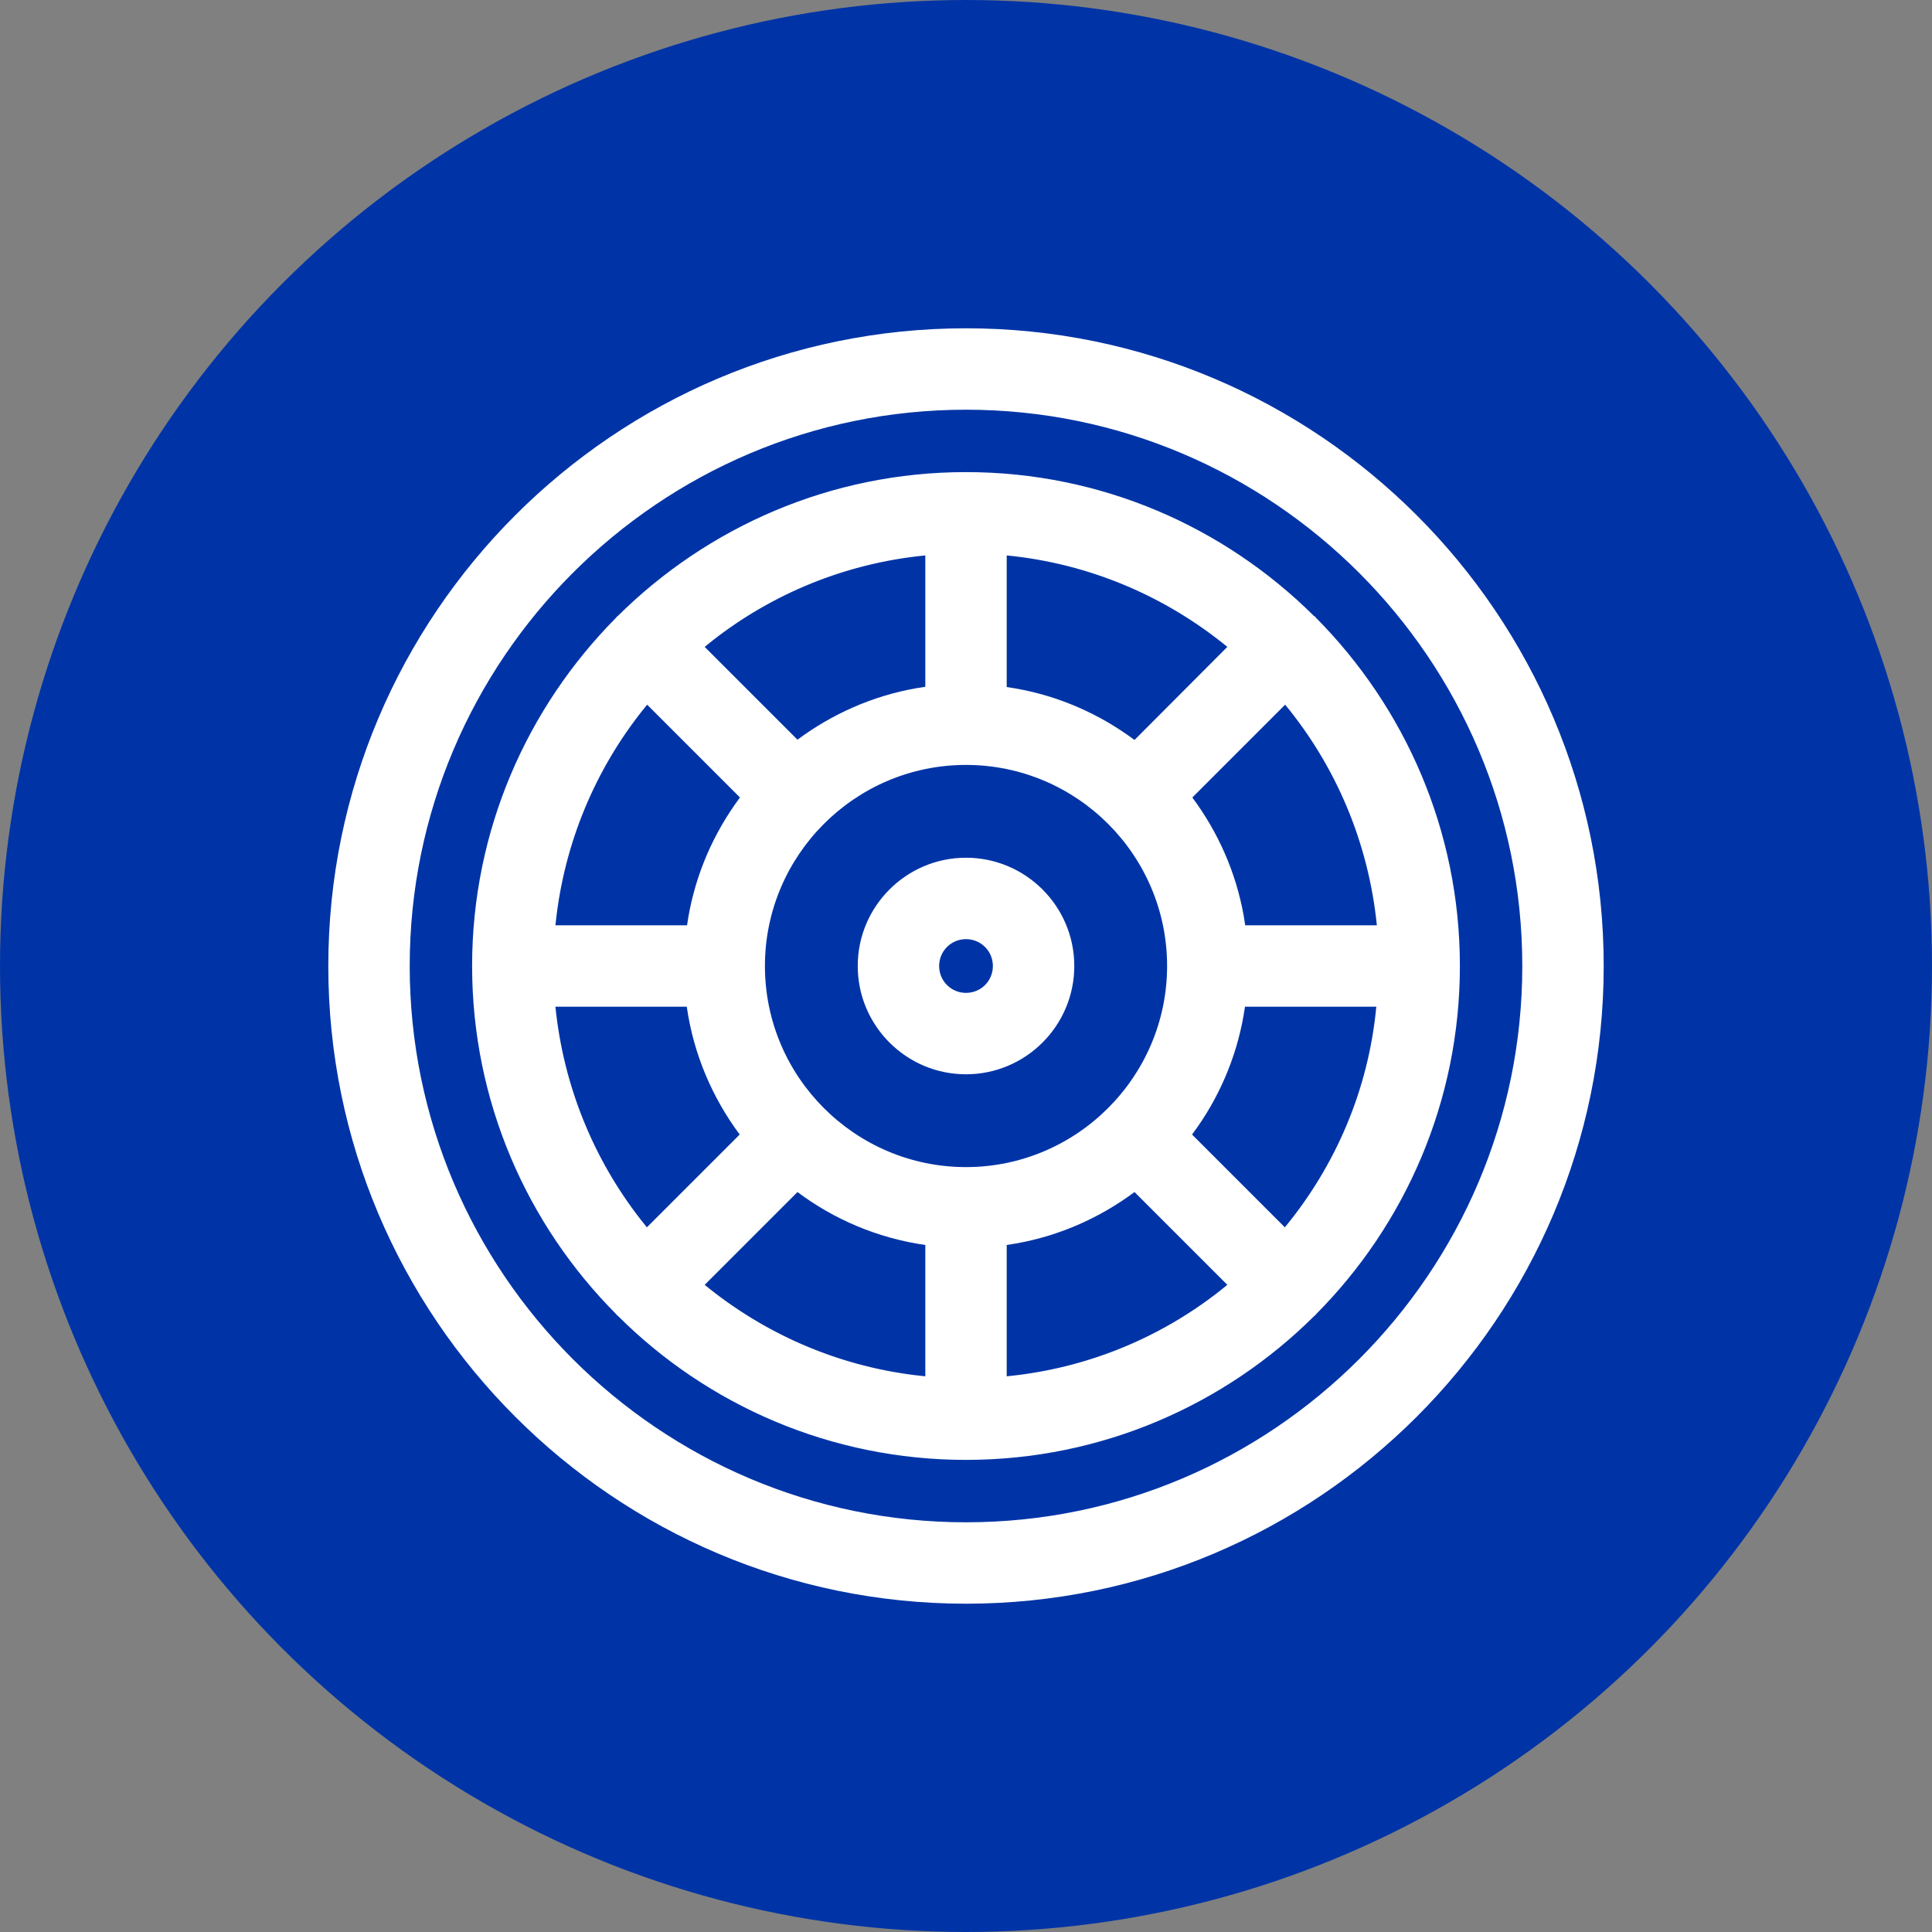
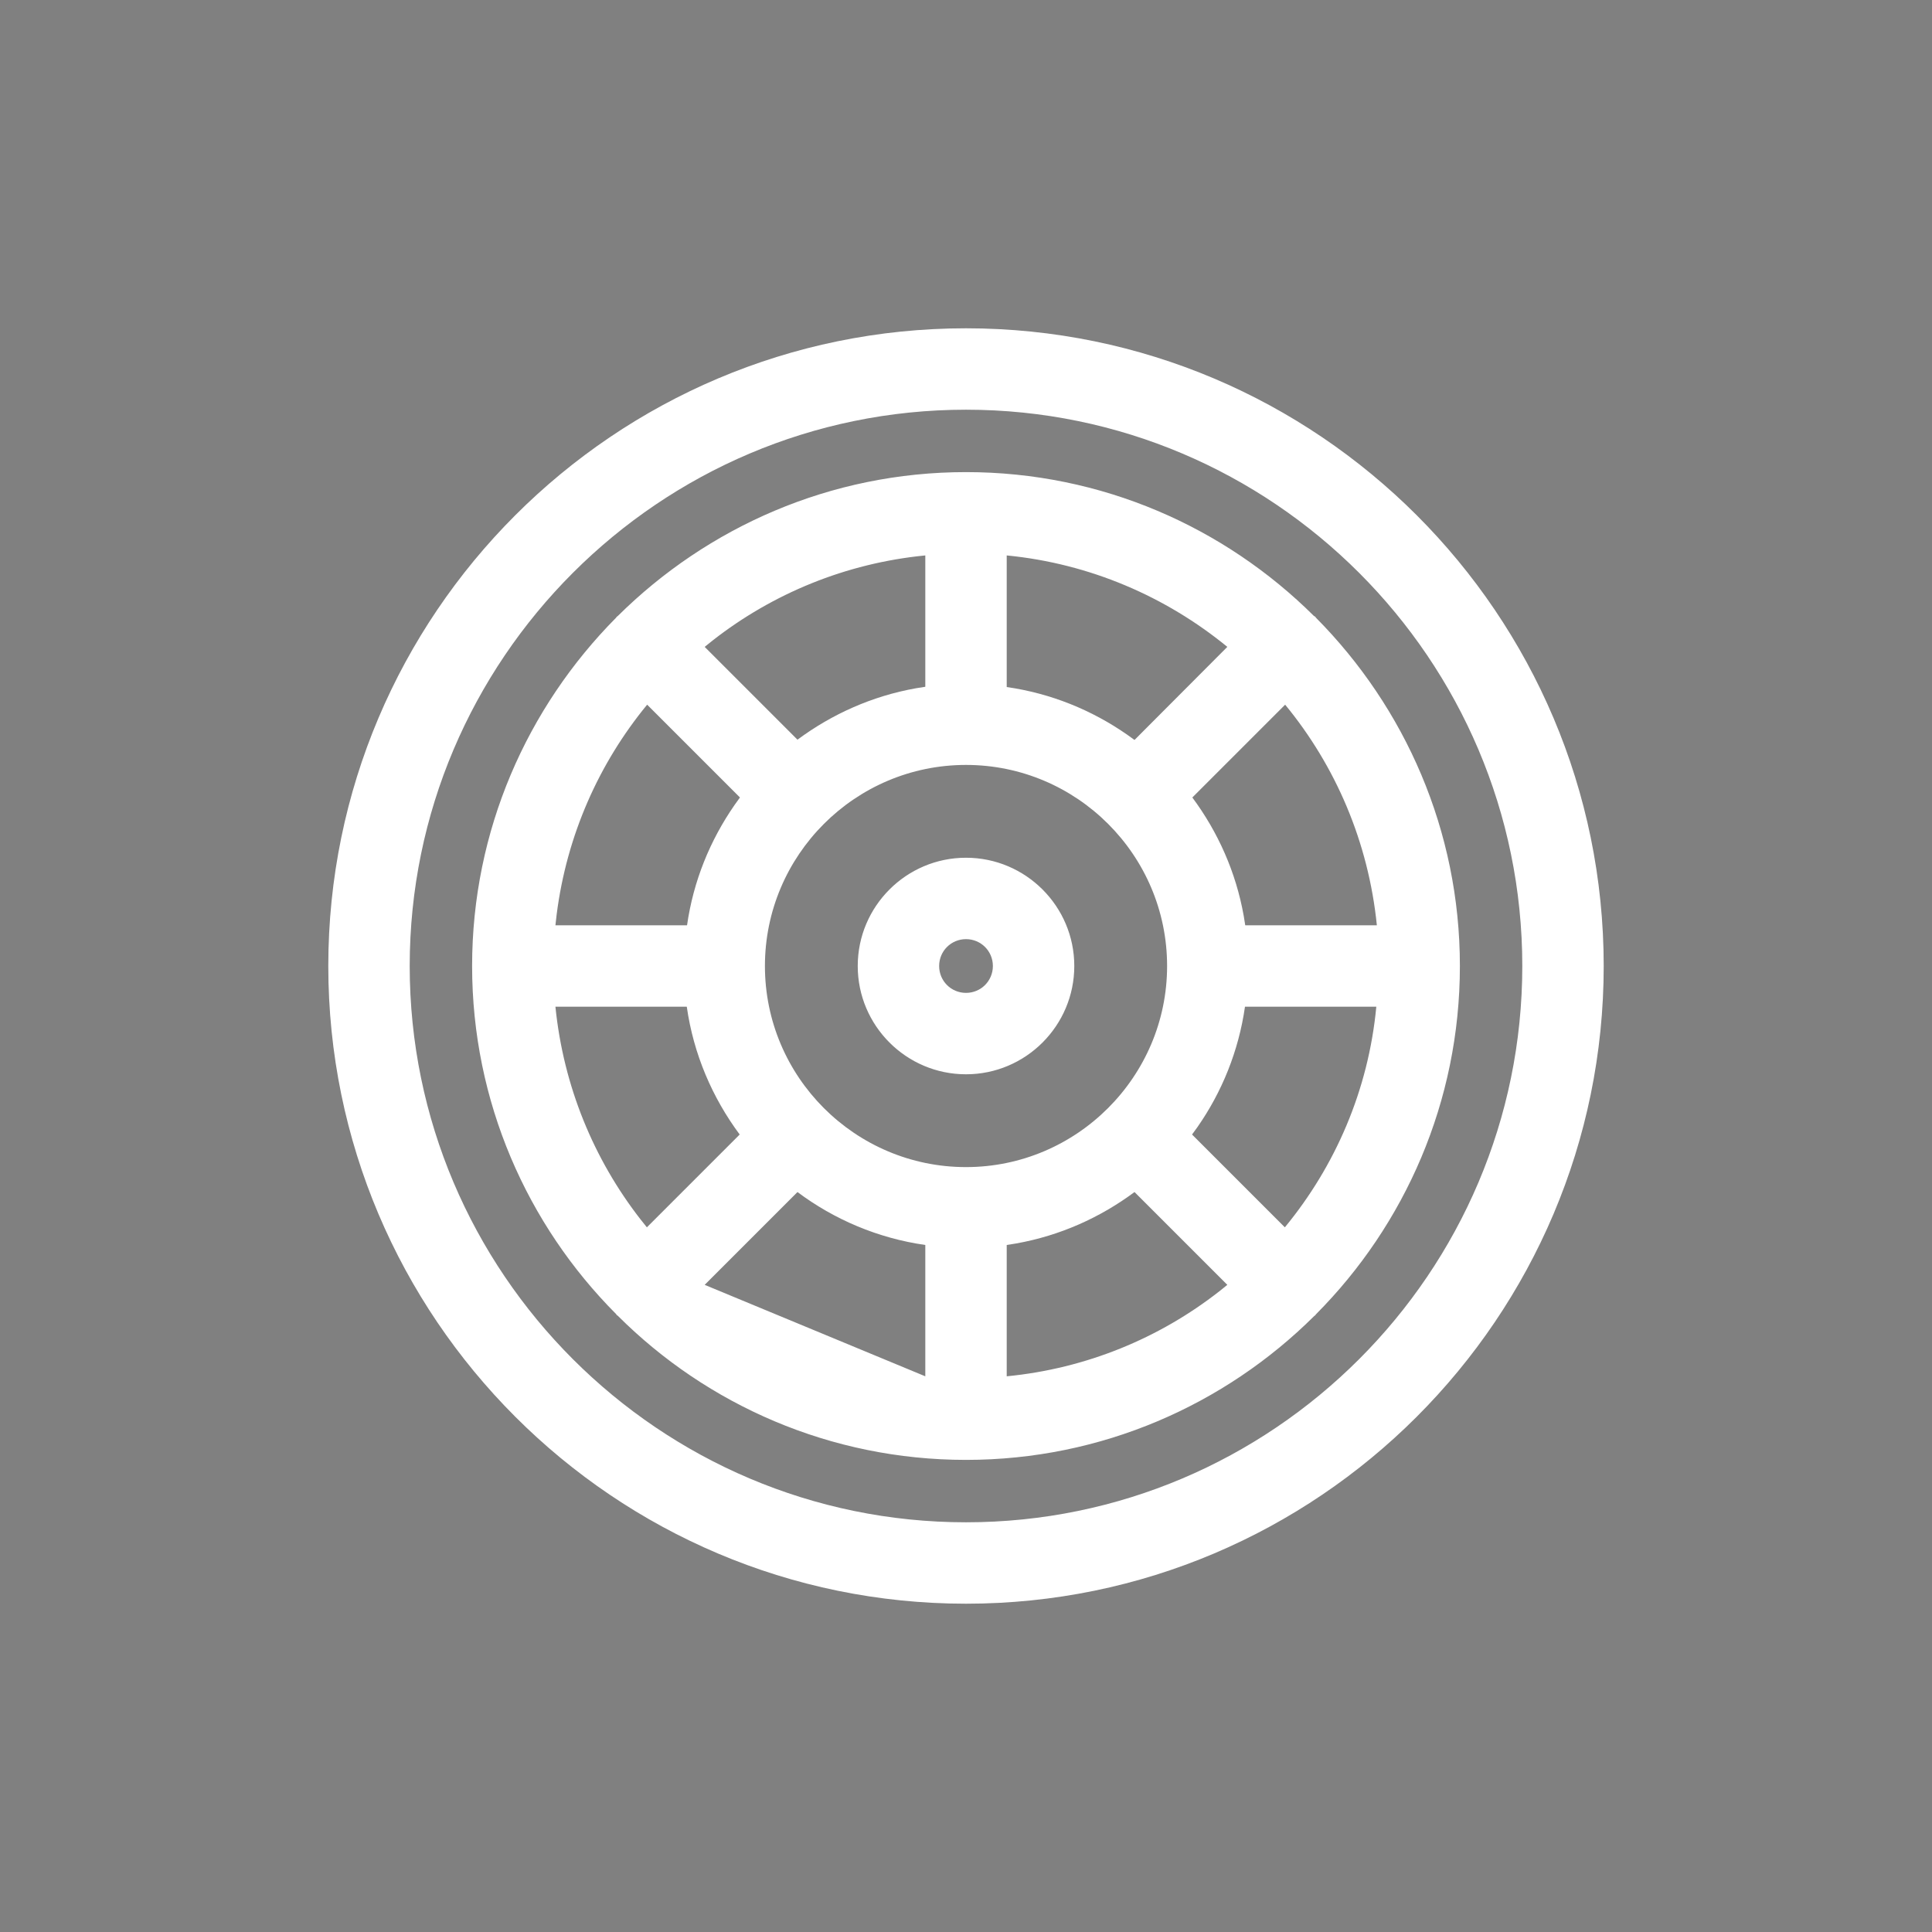
<svg xmlns="http://www.w3.org/2000/svg" width="80px" height="80px" viewBox="0 0 80 80" version="1.1">
  <rect x="0" y="0" width="80" height="80" fill="#808080" stroke="none" />
  <title>KTY - Assets - Images - Roulette</title>
  <g id="Page-1" stroke="none" stroke-width="1" fill="none" fill-rule="evenodd">
    <g id="Artboard" transform="translate(-1125, -381)">
      <g id="KTY---Assets---Images---Roulette" transform="translate(1125, 381)">
-         <circle id="Oval-Copy-61" fill="#0034A6" cx="40" cy="40" r="40" />
        <g id="CAR---Assets---Images---Roulette" transform="translate(7.5, 7.5)" fill-rule="nonzero">
          <rect id="Rectangle-Copy-6" fill-opacity="0" fill="#D8D8D8" x="0" y="0" width="65" height="65" />
          <g id="Group-9" transform="translate(6.094, 6.094)" fill="#FFFFFF">
-             <path d="M26.406,0 C40.969,0 52.812,11.843 52.812,26.406 C52.812,40.969 40.969,52.812 26.406,52.812 C11.843,52.812 0,40.969 0,26.406 C0,11.843 11.843,0 26.406,0 Z M26.406,3.371 C13.709,3.371 3.371,13.709 3.371,26.406 C3.371,39.104 13.709,49.441 26.406,49.441 C39.104,49.441 49.441,39.104 49.441,26.406 C49.441,13.709 39.104,3.371 26.406,3.371 Z M26.406,5.955 C32.025,5.955 37.115,8.237 40.812,11.911 C40.834,11.922 40.857,11.933 40.868,11.945 C40.879,11.956 40.89,11.978 40.902,11.99 C44.576,15.698 46.857,20.788 46.857,26.406 C46.857,32.025 44.576,37.126 40.902,40.823 C40.89,40.834 40.879,40.857 40.868,40.868 C40.857,40.879 40.834,40.89 40.823,40.902 C37.126,44.576 32.025,46.857 26.406,46.857 C20.788,46.857 15.686,44.576 12.001,40.902 C11.99,40.89 11.978,40.879 11.956,40.868 C11.933,40.857 11.933,40.834 11.922,40.823 C8.237,37.126 5.955,32.025 5.955,26.406 C5.955,20.788 8.237,15.698 11.911,11.99 C11.922,11.978 11.933,11.956 11.945,11.945 C11.956,11.933 11.978,11.922 11.99,11.911 C15.698,8.237 20.788,5.955 26.406,5.955 Z M19.428,35.766 L15.585,39.609 C18.014,41.598 20.999,42.938 24.273,43.346 L24.721,43.396 L24.721,37.958 C22.754,37.677 20.945,36.901 19.428,35.766 Z M33.384,35.766 C31.958,36.826 30.297,37.572 28.483,37.895 L28.092,37.958 L28.092,43.396 C31.391,43.074 34.414,41.816 36.893,39.878 L37.227,39.609 L33.384,35.766 Z M43.396,28.092 L37.958,28.092 C37.695,29.927 37.003,31.625 35.989,33.077 L35.766,33.384 L39.609,37.227 C41.699,34.688 43.07,31.541 43.396,28.092 Z M14.844,28.092 L9.405,28.092 C9.738,31.391 10.997,34.414 12.925,36.893 L13.192,37.227 L17.035,33.384 C15.9,31.856 15.125,30.058 14.844,28.092 Z M26.406,18.08 C21.81,18.08 18.08,21.822 18.08,26.406 C18.08,31.002 21.822,34.733 26.406,34.733 C30.991,34.733 34.733,30.991 34.733,26.406 C34.733,21.81 30.991,18.08 26.406,18.08 Z M26.406,21.923 C28.878,21.923 30.89,23.934 30.89,26.406 C30.89,28.878 28.878,30.89 26.406,30.89 C23.934,30.89 21.923,28.878 21.923,26.406 C21.923,23.934 23.934,21.923 26.406,21.923 Z M26.406,25.294 C25.788,25.294 25.294,25.788 25.294,26.406 C25.294,27.024 25.788,27.519 26.406,27.519 C27.024,27.519 27.519,27.024 27.519,26.406 C27.519,25.788 27.024,25.294 26.406,25.294 Z M13.203,15.585 C11.204,18.014 9.873,20.999 9.456,24.273 L9.405,24.721 L14.855,24.721 C15.117,22.885 15.81,21.197 16.824,19.737 L17.046,19.428 L13.203,15.585 Z M39.621,15.585 L35.778,19.428 C36.837,20.855 37.583,22.516 37.906,24.33 L37.969,24.721 L43.419,24.721 C43.07,21.271 41.711,18.125 39.621,15.585 Z M28.092,9.405 L28.092,14.855 C29.927,15.117 31.616,15.81 33.075,16.824 L33.384,17.046 L37.227,13.192 C34.688,11.113 31.541,9.742 28.092,9.405 Z M24.721,9.405 C21.421,9.728 18.399,10.986 15.92,12.923 L15.585,13.192 L19.428,17.035 C20.855,15.976 22.516,15.23 24.33,14.906 L24.721,14.844 L24.721,9.405 Z" id="Combined-Shape" />
+             <path d="M26.406,0 C40.969,0 52.812,11.843 52.812,26.406 C52.812,40.969 40.969,52.812 26.406,52.812 C11.843,52.812 0,40.969 0,26.406 C0,11.843 11.843,0 26.406,0 Z M26.406,3.371 C13.709,3.371 3.371,13.709 3.371,26.406 C3.371,39.104 13.709,49.441 26.406,49.441 C39.104,49.441 49.441,39.104 49.441,26.406 C49.441,13.709 39.104,3.371 26.406,3.371 Z M26.406,5.955 C32.025,5.955 37.115,8.237 40.812,11.911 C40.834,11.922 40.857,11.933 40.868,11.945 C40.879,11.956 40.89,11.978 40.902,11.99 C44.576,15.698 46.857,20.788 46.857,26.406 C46.857,32.025 44.576,37.126 40.902,40.823 C40.89,40.834 40.879,40.857 40.868,40.868 C40.857,40.879 40.834,40.89 40.823,40.902 C37.126,44.576 32.025,46.857 26.406,46.857 C20.788,46.857 15.686,44.576 12.001,40.902 C11.99,40.89 11.978,40.879 11.956,40.868 C11.933,40.857 11.933,40.834 11.922,40.823 C8.237,37.126 5.955,32.025 5.955,26.406 C5.955,20.788 8.237,15.698 11.911,11.99 C11.922,11.978 11.933,11.956 11.945,11.945 C11.956,11.933 11.978,11.922 11.99,11.911 C15.698,8.237 20.788,5.955 26.406,5.955 Z M19.428,35.766 L15.585,39.609 L24.721,43.396 L24.721,37.958 C22.754,37.677 20.945,36.901 19.428,35.766 Z M33.384,35.766 C31.958,36.826 30.297,37.572 28.483,37.895 L28.092,37.958 L28.092,43.396 C31.391,43.074 34.414,41.816 36.893,39.878 L37.227,39.609 L33.384,35.766 Z M43.396,28.092 L37.958,28.092 C37.695,29.927 37.003,31.625 35.989,33.077 L35.766,33.384 L39.609,37.227 C41.699,34.688 43.07,31.541 43.396,28.092 Z M14.844,28.092 L9.405,28.092 C9.738,31.391 10.997,34.414 12.925,36.893 L13.192,37.227 L17.035,33.384 C15.9,31.856 15.125,30.058 14.844,28.092 Z M26.406,18.08 C21.81,18.08 18.08,21.822 18.08,26.406 C18.08,31.002 21.822,34.733 26.406,34.733 C30.991,34.733 34.733,30.991 34.733,26.406 C34.733,21.81 30.991,18.08 26.406,18.08 Z M26.406,21.923 C28.878,21.923 30.89,23.934 30.89,26.406 C30.89,28.878 28.878,30.89 26.406,30.89 C23.934,30.89 21.923,28.878 21.923,26.406 C21.923,23.934 23.934,21.923 26.406,21.923 Z M26.406,25.294 C25.788,25.294 25.294,25.788 25.294,26.406 C25.294,27.024 25.788,27.519 26.406,27.519 C27.024,27.519 27.519,27.024 27.519,26.406 C27.519,25.788 27.024,25.294 26.406,25.294 Z M13.203,15.585 C11.204,18.014 9.873,20.999 9.456,24.273 L9.405,24.721 L14.855,24.721 C15.117,22.885 15.81,21.197 16.824,19.737 L17.046,19.428 L13.203,15.585 Z M39.621,15.585 L35.778,19.428 C36.837,20.855 37.583,22.516 37.906,24.33 L37.969,24.721 L43.419,24.721 C43.07,21.271 41.711,18.125 39.621,15.585 Z M28.092,9.405 L28.092,14.855 C29.927,15.117 31.616,15.81 33.075,16.824 L33.384,17.046 L37.227,13.192 C34.688,11.113 31.541,9.742 28.092,9.405 Z M24.721,9.405 C21.421,9.728 18.399,10.986 15.92,12.923 L15.585,13.192 L19.428,17.035 C20.855,15.976 22.516,15.23 24.33,14.906 L24.721,14.844 L24.721,9.405 Z" id="Combined-Shape" />
          </g>
        </g>
      </g>
    </g>
  </g>
</svg>